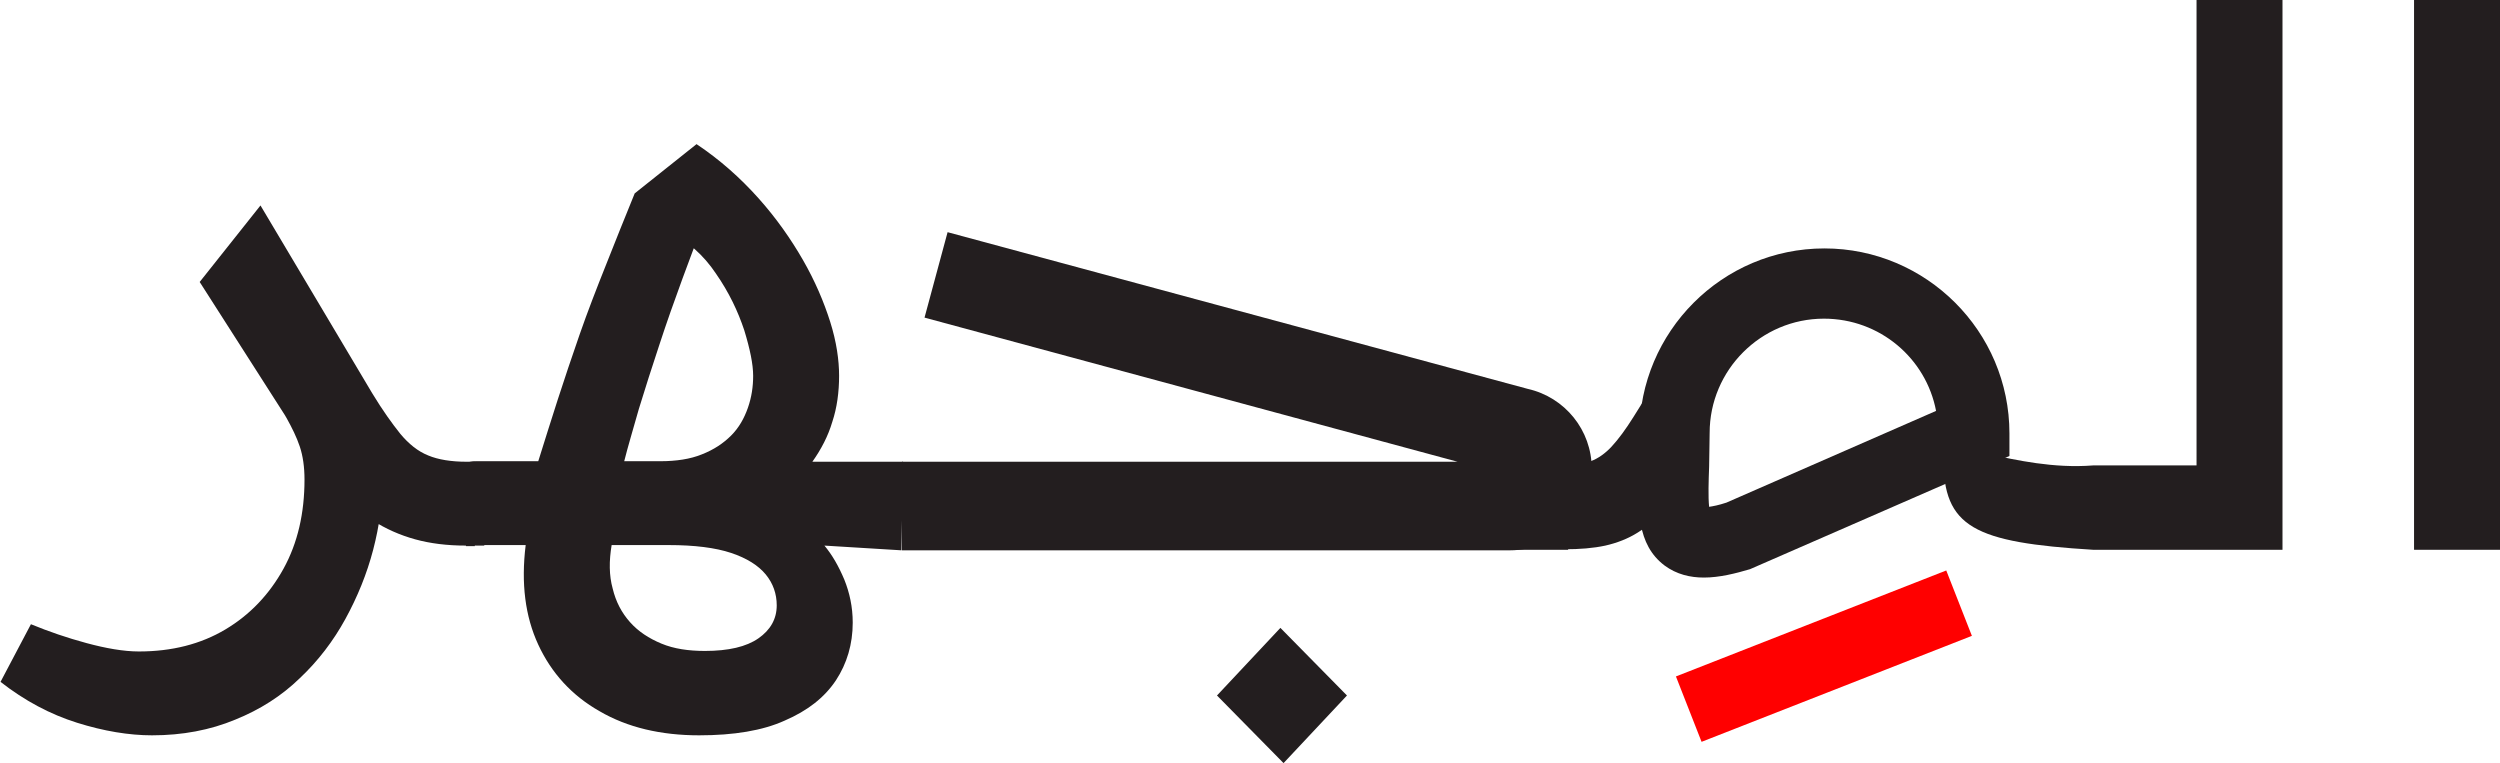
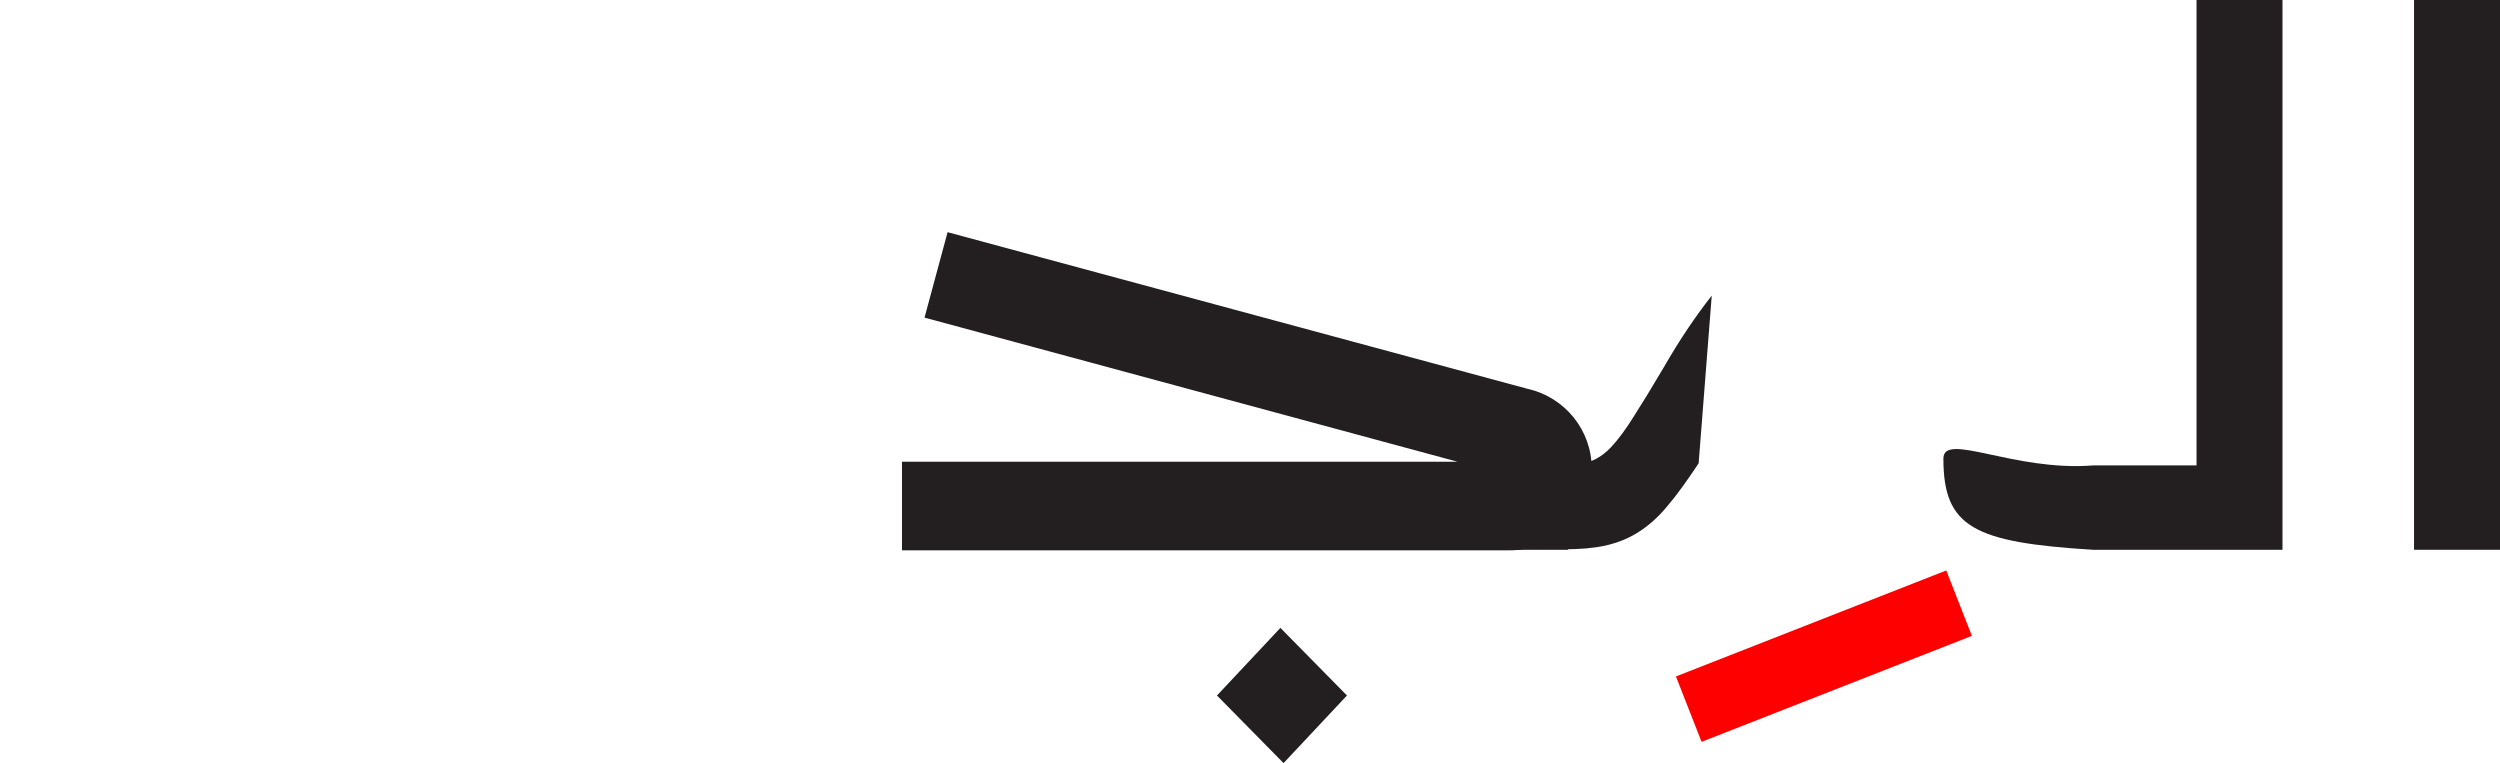
<svg xmlns="http://www.w3.org/2000/svg" version="1.1" id="Layer_1" x="0px" y="0px" viewBox="0 0 477 145.6" style="enable-background:new 0 0 477 145.6;" xml:space="preserve">
  <style type="text/css">
	.st0{fill:#231E1F;}
	.st1{fill:#FF0000;}
</style>
  <g>
    <g>
      <g>
        <g>
-           <path class="st0" d="M29,140.3c-4.4,0-9.2-0.8-14.3-2.4c-5.1-1.6-10-4.2-14.6-7.8l5.8-11c3.4,1.4,6.9,2.6,10.6,3.6      c3.7,1,7.1,1.6,10,1.6c6.3,0,11.8-1.4,16.5-4.2c4.7-2.8,8.4-6.7,11.1-11.6c2.7-4.9,4-10.6,4-17c0-2.4-0.3-4.5-0.9-6.3      c-0.6-1.8-1.5-3.6-2.5-5.4c-1-1.8-2.3-3.7-3.6-5.8l21.9,11.8c0,0.9,0,1.9,0,2.8c0,0.9,0,1.9,0,2.8c0,4.4-0.6,8.9-1.8,13.5      c-1.2,4.6-3,9-5.3,13.2c-2.3,4.2-5.2,8-8.7,11.3c-3.5,3.4-7.6,6-12.3,7.9C40.1,139.3,34.8,140.3,29,140.3z M88.9,104.1      c-3.6,0-6.8-0.4-9.7-1.2c-2.9-0.8-5.6-2-8.1-3.6c-2.5-1.6-4.9-3.8-7.2-6.4c-2.3-2.6-4.5-5.8-6.8-9.4l-19-29.7l11.6-14.6L71,75      c2,3.3,3.8,5.8,5.4,7.8c1.6,1.9,3.3,3.3,5.3,4.1c1.9,0.8,4.4,1.2,7.3,1.2h1.6v16.1H88.9z" />
-         </g>
+           </g>
        <g>
-           <path class="st0" d="M90.8,88h1.6v16.1h-1.6c-3.1,0-4.7-2.8-4.7-8.3C86,90.6,87.6,88,90.8,88z M133.4,140.3      c-7.3,0-13.7-1.5-19-4.6c-5.3-3-9.2-7.3-11.7-12.7c-2.5-5.4-3.3-11.7-2.4-19h-9.6V88h12c1.2-3.8,2.4-7.7,3.7-11.7      c1.3-4,2.7-8.2,4.2-12.5c1.5-4.3,3.2-8.7,5-13.2c1.8-4.5,3.6-9.1,5.5-13.7l11.8-9.4c4.5,3,8.4,6.5,11.8,10.3      c3.4,3.8,6.2,7.8,8.5,11.8c2.3,4,4,8,5.2,11.8c1.2,3.8,1.7,7.3,1.7,10.3c0,3.1-0.4,6.1-1.3,8.8c-0.8,2.7-2.1,5.2-3.8,7.6h17.3      l-0.3,16.9l-14.7-0.9c1.5,1.8,2.7,3.9,3.8,6.5c1,2.5,1.6,5.2,1.6,8.2c0,4.1-1.1,7.8-3.2,11c-2.2,3.3-5.4,5.8-9.8,7.7      C145.5,139.4,140,140.3,133.4,140.3z M134.5,124.2c4.5,0,7.9-0.8,10.2-2.4c2.3-1.6,3.5-3.7,3.5-6.3c0-2.2-0.7-4.2-2.1-5.9      c-1.4-1.7-3.6-3.1-6.6-4.1c-3-1-7-1.5-11.9-1.5h-10.9c-0.5,3-0.5,5.8,0.2,8.3c0.6,2.5,1.7,4.6,3.3,6.4c1.6,1.8,3.6,3.1,6,4.1      C128.6,123.8,131.4,124.2,134.5,124.2z M119.1,88h6.9c3,0,5.7-0.4,7.9-1.3c2.3-0.9,4.1-2.1,5.6-3.6c1.5-1.5,2.5-3.3,3.2-5.3      c0.7-2,1-4,1-6.1c0-2.2-0.6-5.1-1.7-8.7c-1.2-3.6-2.9-7.2-5.4-10.8c-2.4-3.6-5.5-6.3-9.3-8.2l7.1-1.9c-1.3,3.3-2.7,7-4.2,11.1      c-1.5,4.1-3,8.3-4.4,12.6c-1.4,4.2-2.7,8.3-3.9,12.2C120.8,81.9,119.8,85.2,119.1,88z" />
-         </g>
+           </g>
        <g>
          <path class="st0" d="M244.9,145.6l-12.7-12.9l12.1-12.9l12.7,12.9L244.9,145.6z" />
        </g>
        <g>
          <path class="st0" d="M297.6,88.8h1.6v16.1h-9.5c-3.1,0-1.5-2.8-1.5-8.3C288.1,91.4,294.4,88.8,297.6,88.8z M324.1,88.4      c-2.2,3.3-4.1,6-6,8.2c-1.8,2.2-3.7,3.8-5.6,5c-1.9,1.2-4,2-6.2,2.5c-2.3,0.5-4.9,0.7-7.8,0.7h-0.9V88.8h0.9      c1.9,0,3.5-0.3,5-0.8c1.4-0.5,2.8-1.5,4-2.8c1.3-1.4,2.7-3.3,4.2-5.7c1.6-2.5,3.5-5.6,5.8-9.5c3.1-5.4,6.2-9.9,9.1-13.6       M319.6,87.9" />
        </g>
        <g>
          <path class="st0" d="M399.4,88.8h1.6v16.1h-1.6c-22.8-1.4-28.6-4.3-28.6-17.4C370.8,82.3,384.2,90,399.4,88.8z M399.4,104.9      V88.8h19.7V0h16.4v104.9H399.4z" />
        </g>
        <g>
          <path class="st0" d="M460.6,0H477v104.9h-16.4V0z" />
        </g>
      </g>
      <g>
        <path class="st0" d="M288.1,105h-116V88.1h106L176.4,60.6l4.4-16.3l110.7,29.9c7.1,1.6,12.2,7.9,12.2,15.2     C303.7,98,296.7,105,288.1,105z" />
      </g>
    </g>
    <g>
-       <path class="st0" d="M325.1,110.2c-2.6,0-5.2-0.6-7.5-2.3c-5.3-4-5.2-10.7-4.9-19.1c0-1.9,0.1-3.9,0.1-6.1    c0-19.4,15.8-35.3,35.3-35.3c19.4,0,35.3,15.8,35.3,35.3V87l-49.5,21.6C331.2,109.4,328.1,110.2,325.1,110.2z M348,60.8    c-12,0-21.8,9.8-21.8,21.8c0,2.3-0.1,4.5-0.1,6.5c-0.1,2.6-0.2,5.7,0,7.6c0.7-0.1,1.8-0.3,3.3-0.8l40-17.5    C367.5,68.4,358.7,60.8,348,60.8z" />
-     </g>
+       </g>
    <g>
      <rect x="320.3" y="118.3" transform="matrix(0.931 -0.365 0.365 0.931 -21.611 135.839)" class="st1" width="55.4" height="13.4" />
    </g>
  </g>
</svg>